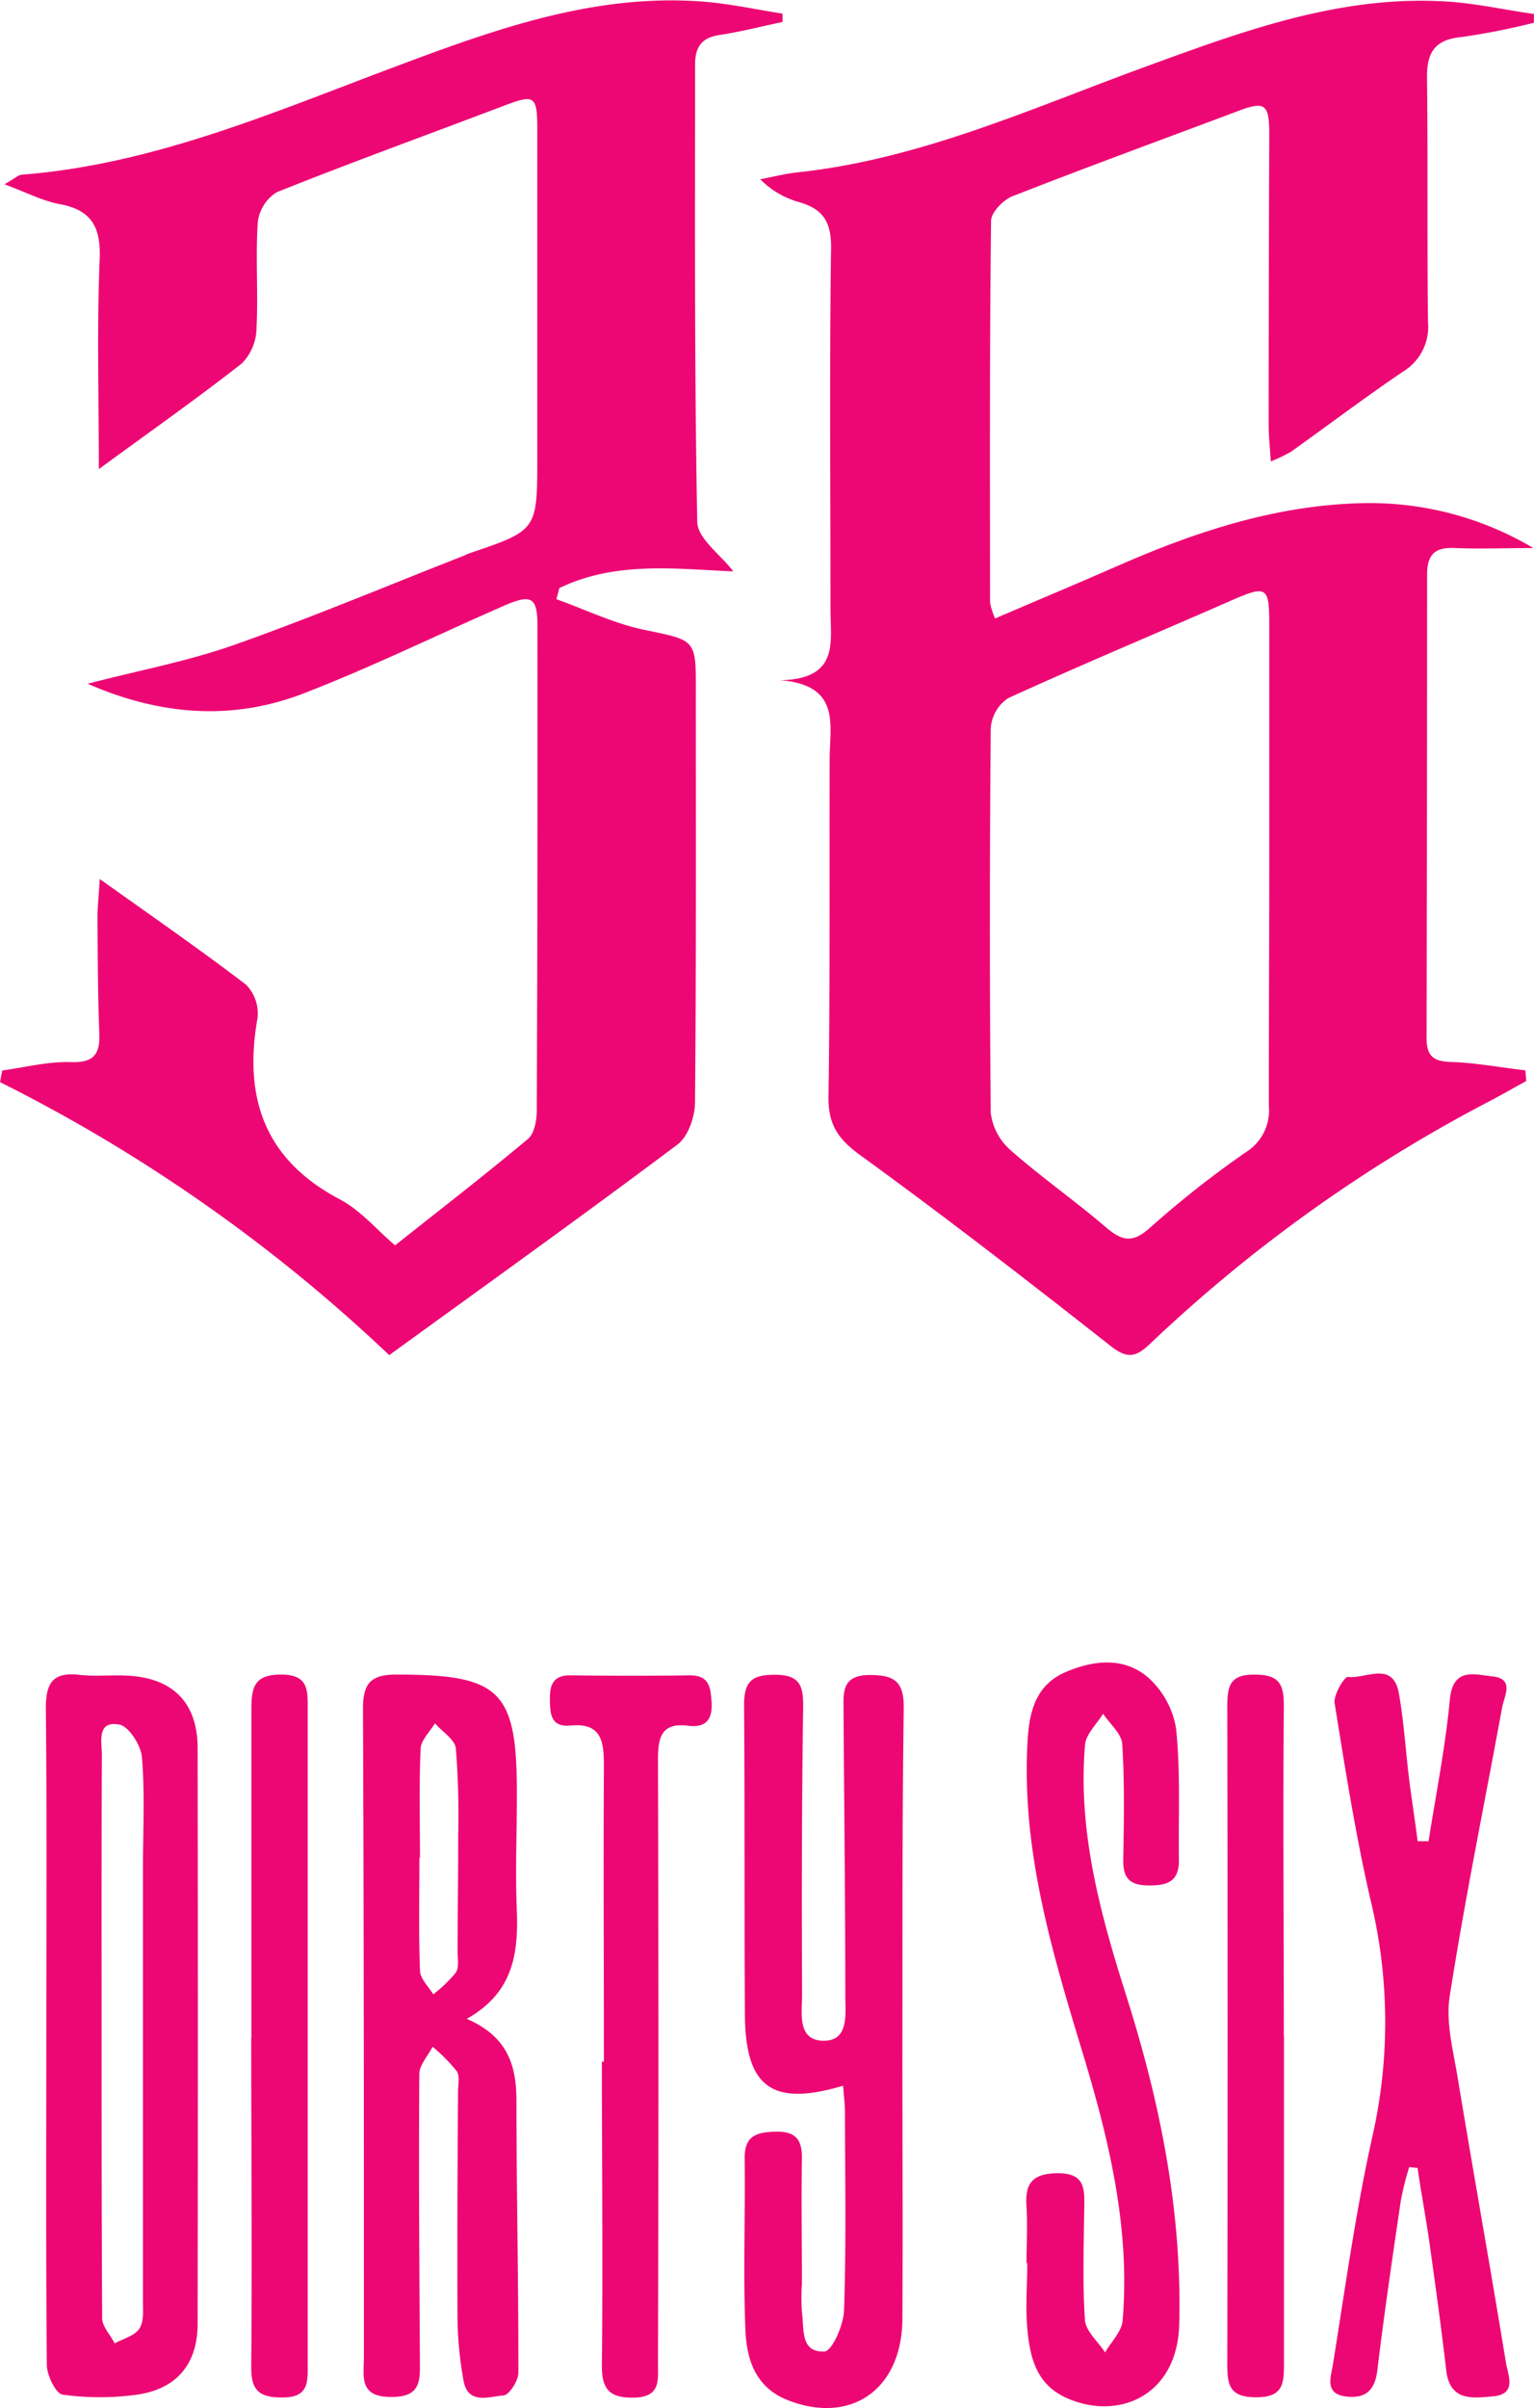
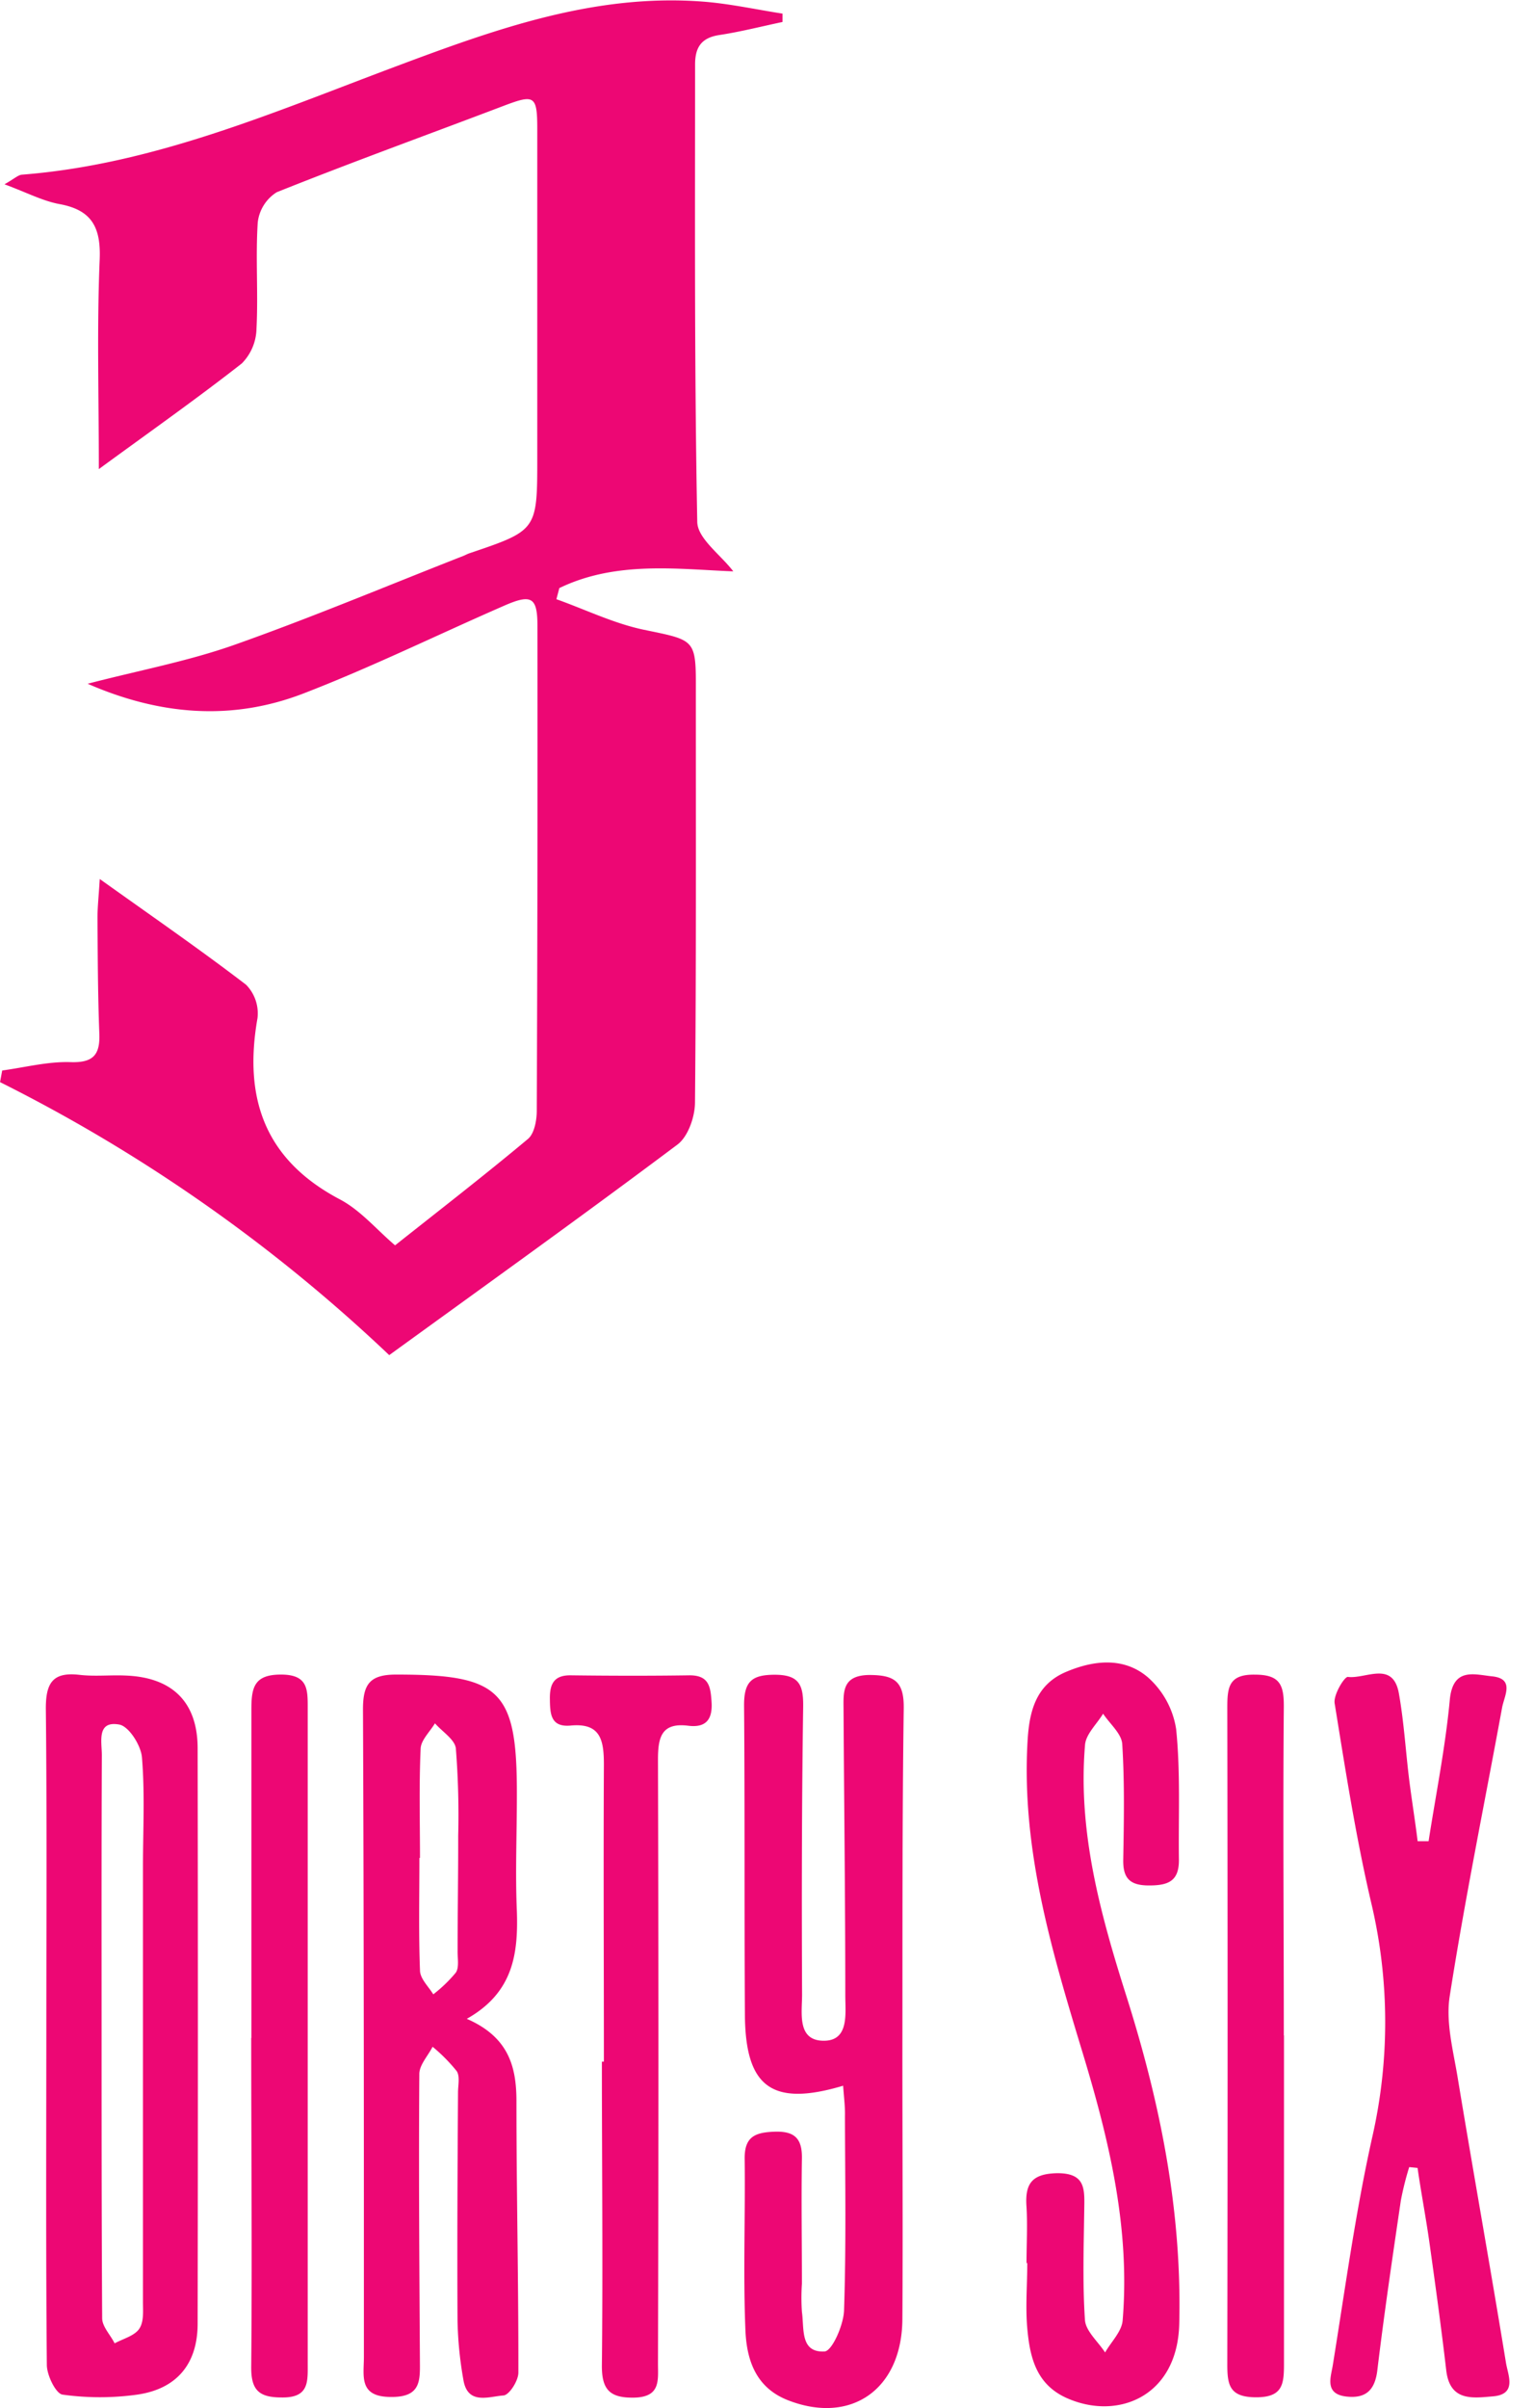
<svg xmlns="http://www.w3.org/2000/svg" fill="none" viewBox="0 0 3395 5328">
-   <path fill="#ED0774" d="M1727.04 1504.96c130.79-2.77 111-84.36 111-155.77 0-267.69-2.41-535.389 1.29-803.084 0-57.72-19.79-84.175-71.04-98.975a196.308 196.308 0 0 1-85.84-50.505c27.75-5.18 55.5-12.395 83.07-15.355 271.76-29.045 518-141.895 770.71-234.025 216.82-79.18 433.27-159.47 669.7-143.56 63.27 4.255 125.98 18.5 188.88 27.195v19.425a1547.913 1547.913 0 0 1-160.02 31.635c-59.76 5.55-77.33 34.595-76.59 90.65 2.22 180.005 0 360.195 2.22 540.015a116.094 116.094 0 0 1-12.02 62.81 116.054 116.054 0 0 1-43.48 46.895c-83.99 56.795-164.84 118.03-247.35 176.86a331.175 331.175 0 0 1-45.14 21.649c-1.85-32.009-4.62-55.504-4.62-79.924 0-214.847.43-429.509 1.29-643.985 0-67.71-9.62-74-71.59-50.32-166.5 62.53-331.89 123.025-496.73 187.59-20.35 7.955-47.17 35.52-47.36 54.39-3.33 281.57-2.4 563.139-2.22 844.709a156.62 156.62 0 0 0 11.1 34.97c92.5-39.59 182.23-77.33 271.58-116.37 174.09-76.4 352.61-135.05 544.83-138.75a708.487 708.487 0 0 1 374.81 99.35c-57.91 0-116 2.22-173.53 0-45.51-2.41-61.79 15.54-61.61 59.75 0 341.76-.37 683.33-1.11 1024.72 0 38.11 14.06 51.43 53.47 52.54 55.5 1.66 110.07 12.39 165.2 18.5l1.85 23.68c-29.41 16.09-58.46 32.93-88.24 48.28a3312.681 3312.681 0 0 0-745.18 533.91c-30.9 29.23-50.14 32.56-86.21 4.07-182.6-143.56-366.49-286.01-555-422.72-48.66-35.34-70.3-67.9-69.56-128.39 3.7-251.6 1.85-503.2 2.59-754.62 1.66-73.44 21.27-156.88-109.15-167.24Zm1082.06 408.85v-532.43c0-84.54-5.92-87.13-86.02-51.98-163.91 71.96-329.3 140.97-492.1 215.34a86.967 86.967 0 0 0-26.85 28.77 87.106 87.106 0 0 0-11.45 37.64c-2.4 283.61-2.59 567.03 0 851a131.351 131.351 0 0 0 44.96 83.44c67.15 59.2 141.71 111 209.23 169.09 37 31.63 60.13 35.89 98.42 1.48a2210.13 2210.13 0 0 1 211.27-166.5 108.907 108.907 0 0 0 40.53-44.05 108.852 108.852 0 0 0 11.09-58.81c-.19-177.97.92-355.39.92-532.99Z" />
  <path fill="#ED0774" d="M218.731 1037.84c0-162.989-4.44-312.469 1.85-462.504 3.145-72.52-17.39-111-89.725-123.95-37-7.03-71.965-25.531-120.99-43.661 21.83-12.21 29.97-20.535 38.665-21.275 291.744-22.755 556.665-138.009 825.84-238.834 220.339-82.51 441.409-162.8 682.839-143.93 58.46 4.624 116.36 17.39 174.64 26.454v18.5c-46.62 9.806-92.5 21.645-139.86 28.86-40.15 6.106-53.84 27.565-53.65 65.86 0 336.885-1.67 673.956 4.81 1010.66 0 37 51.24 72.7 79.73 110.07-121.73-4.62-259-24.05-384.98 37l-6.48 24.61c64.38 22.94 127.1 53.65 193.33 67.52 115.81 24.05 115.62 19.8 115.25 138.75 0 302.29.93 604.58-1.85 906.5 0 32.01-15.17 76.04-38.85 93.8-207.75 155.77-419.02 307.1-637.879 465.83A3566.565 3566.565 0 0 0 .061 2394.07l4.81-25.71c50.504-6.85 101.194-20.17 151.329-18.5 50.135 1.66 65.49-16.1 63.64-63.27-3.33-85.29-3.515-170.76-4.07-256.04 0-24.24 2.776-48.29 4.996-85.84 116.365 83.06 221.999 155.95 323.934 234.02a90.504 90.504 0 0 1 20.985 34.14 90.476 90.476 0 0 1 4.175 39.86c-31.08 176.86 15.911 313.21 182.596 400.9 45.51 24.05 81.03 66.78 121.915 101.56 100.825-79.92 198.879-155.77 293.969-235.32 14.24-11.84 19.61-41.07 19.61-62.53 1.48-357.67 1.97-715.33 1.48-1073 0-63.64-13.51-70.85-75.11-43.66-148.004 64.57-292.12 135.42-442.155 193.33-157.805 61.05-317.09 49.02-478.225-21.28 113.775-29.6 222.001-49.76 324.676-86.02 171.125-60.5 338.735-130.98 507.824-197.21 4.26-1.85 8.33-4.07 12.77-5.55 149.85-50.69 149.85-50.69 149.85-212.01V285.071c0-74-6.48-76.59-74-51.06-167.43 63.64-336.149 124.69-502.649 191.29a91.008 91.008 0 0 0-41.996 67.155c-4.995 78.07 1.296 156.88-2.774 235.135a112.664 112.664 0 0 1-32.375 76.404c-98.975 77.515-202.205 150.221-316.535 233.845ZM102.552 4499c0-240.5 1.479-479.7-1.111-719.65 0-57.16 16.28-80.47 74-74 34.225 4.07 69.19 0 103.785 1.67 102.305 4.25 157.99 58.83 158.175 160.58.74 424.39.74 848.78 0 1273.17 0 88.43-45.51 144.3-133.57 157.06a596.497 596.497 0 0 1-165.39 0c-14.8-2.03-34.595-42.55-34.78-65.49-2.22-244.2-1.294-488.58-1.109-733.34Zm122.285 0c0 209.98 0 419.95 1.295 629.92 0 18.5 18.499 37 27.564 55.5 18.5-10.17 43.29-16.28 54.205-31.82s8.51-39.59 8.51-60.12v-962c0-80.85 4.44-161.87-2.22-242.16-2.035-26.64-28.86-69.01-50.135-72.9-50.875-9.25-38.48 38.86-38.665 68.09-.925 205.16-.554 410.51-.554 615.49ZM1033.1 4466.44c91.21 39.78 109.71 103.79 109.89 180.93 0 200.54 4.63 401.08 4.26 601.62 0 18.5-20.35 49.77-32.93 50.69-32.01 2.22-79.55 22.02-88.8-34.78a836.677 836.677 0 0 1-12.95-130.61c-.93-168.16 0-336.51 1.11-504.86 0-16.1 4.62-35.89-2.96-47.36a375.29 375.29 0 0 0-53.285-53.84c-10.175 19.98-29.23 39.96-29.415 60.13-1.48 209.79 0 419.58 1.295 629 0 46.06 5.365 86.39-64.01 85.65-72.52 0-59.755-46.8-59.94-89.54 0-477.11 0-954.41-2.035-1431.71 0-55.5 14.8-77.15 74-76.96 231.07 0 267.33 34.78 266.59 267.88 0 85.28-3.7 170.75 0 255.85 3.14 94.72-8.33 180.19-110.82 237.91ZM929.5 4110.5h-1.295c0 82.88-1.85 166.5 1.295 248.46 0 18.5 18.5 35.52 29.415 53.28a308.86 308.86 0 0 0 49.955-48.1c7.58-11.66 3.7-31.27 3.88-47.36 0-85.1 1.48-170.39 1.3-255.49 1.6-64.43-.12-128.89-5.18-193.14-2.22-19.79-30.16-37-46.255-55.5-11.1 18.5-30.71 37-31.635 55.5-3.7 81.22-1.48 161.88-1.48 242.35ZM1865.97 4614.44c-157.99 47.18-216.45 2.78-217.37-157.62-1.48-228.1 0-456.58-1.85-684.5 0-52.72 17.57-66.97 67.71-67.15 54.57 0 63.82 22.75 63.08 71.59-3.14 212.2-3.33 424.21-2.4 636.4 0 40.7-11.84 103.05 49.95 101.75 54.39-1.29 45.69-60.68 45.69-100.27 0-209.79-2.59-419.58-3.88-629 0-39.59-5.37-78.99 56.42-79.92 55.5 0 77.7 13.32 76.78 74-3.52 255.86-2.59 511.71-2.96 767.75 0 193.7 1.29 387.39 0 581.09 0 157.25-113.22 236.43-253.27 181.67-72.15-28.12-91.57-90.65-94.16-155.4-5.18-126.54 0-253.64-1.67-380.36 0-47.36 23.5-56.61 64.75-58.28 44.77-1.85 62.72 13.88 61.98 58.83-1.48 92.5 0 185 0 277.5-1.39 20.7-1.39 41.46 0 62.16 5.36 37-4.44 90.65 50.13 87.69 16.65-.92 42-58.46 43.11-90.65 4.81-142.82 2.4-285.82 2.03-428.83.56-22.01-2.22-41.99-4.07-68.45ZM3161.71 4073.5c16.1-103.78 37-207.2 46.81-311.54 6.47-74 54.02-57.35 93.61-53.28 50.87 5.18 27.01 43.11 22.2 69.56-39.04 212.94-82.7 425.5-116 638.99-9.06 58.83 8.88 123.02 18.5 183.89 34.6 209.05 71.97 417.55 106.19 626.6 4.44 27.38 25.16 69.74-29.41 74-45.7 4.07-94.91 10.73-102.86-57.72-10.92-93.8-23.87-187.59-37-281.2-7.77-55.5-18.5-111-26.46-166.5l-18.5-1.85c-7.55 24.3-13.72 49-18.5 74-18.5 125.43-37 250.85-52.17 376.65-5.55 43.66-26.27 61.8-68.45 56.99-49.02-5.74-34.22-42.92-29.97-69.38 27.2-168.35 50.14-337.62 87.14-503.75 39.1-170.85 38.4-348.4-2.04-518.93-34.04-145.59-57.16-293.96-81.03-441.78-2.96-18.5 21.65-59.2 29.42-58.27 39.22 4.99 99.9-37 112.85 37 11.28 63.45 14.98 128.2 22.94 192.21 5.73 44.95 12.95 89.54 18.5 134.31h24.23ZM2271.86 5007.38c0-41.44 2.41-83.25 0-124.5-3.88-51.62 11.66-74 68.64-74.93 60.49 0 59.94 33.49 59.2 75.67-1.11 83.06-4.07 166.5 1.48 249.01 1.66 24.79 29.04 47.91 44.58 71.96 13.51-23.68 37-46.43 38.85-71.04 16.84-203.5-29.6-397.38-88.06-590.33-68.26-224.78-136.16-450.29-122.47-689.68 3.52-64.38 16.84-125.06 83.99-154.11 62.35-26.82 129.5-33.85 182.41 11.47a192.013 192.013 0 0 1 62.53 114.7c9.81 96.02 4.81 193.33 6.11 290.27 0 46.43-24.24 55.5-66.23 55.5-42 0-57.72-15.54-56.98-56.98 1.48-85.29 3.14-170.76-2.22-255.86-1.48-23.12-27.57-44.77-42.37-67.15-13.87 22.94-37.92 44.95-39.96 68.82-16.28 192.21 34.04 374.44 91.21 555 74.92 236.24 123.39 475.63 117.29 725.94-3.7 159.28-133.02 212.75-243.83 166.5-72.34-29.6-86.58-91.02-92.5-156.33-4.26-48.1 0-96.75 0-145.22l-1.67 1.29ZM1336.5 4561.16c0-219.04-1.11-438.26 0-657.49 0-54.02-7.4-92.5-74-86.02-44.21 3.88-45.14-26.64-45.51-59.2-.37-32.56 8.7-52.54 46.44-51.99 87.69 1.11 175.38 1.3 262.88 0 43.11 0 46.25 25.72 48.47 58.65 2.59 39.22-12.58 57.72-51.43 52.91-59.94-7.59-67.15 26.08-67.15 75.11 1.23 445.35 1.23 890.65 0 1335.88 0 37 6.29 74-52.36 75.48-54.2 1.11-72.33-17.39-71.78-71.96 2.41-223.67 0-447.52 0-671.37h4.44ZM556.356 4508.81v-726.68c0-48.84 5.92-77.52 66.045-77.33 60.125.18 58.645 33.85 58.645 76.22v1446.33c0 41.62 3.7 77.88-57.905 76.77-51.06 0-67.71-17.02-67.155-68.63 2.22-242.17 0-484.52 0-726.68h.37ZM2841.66 4503.07v726.68c0 44.77-2.59 74-61.42 74s-64.01-26.64-64.01-72.52c.86-484.33.86-968.78 0-1453.36 0-45.14 3.33-74 61.42-72.89 55.5 0 64.01 23.13 63.64 71.6-2.03 242.16 0 484.51 0 726.68l.37-.19Z" />
</svg>